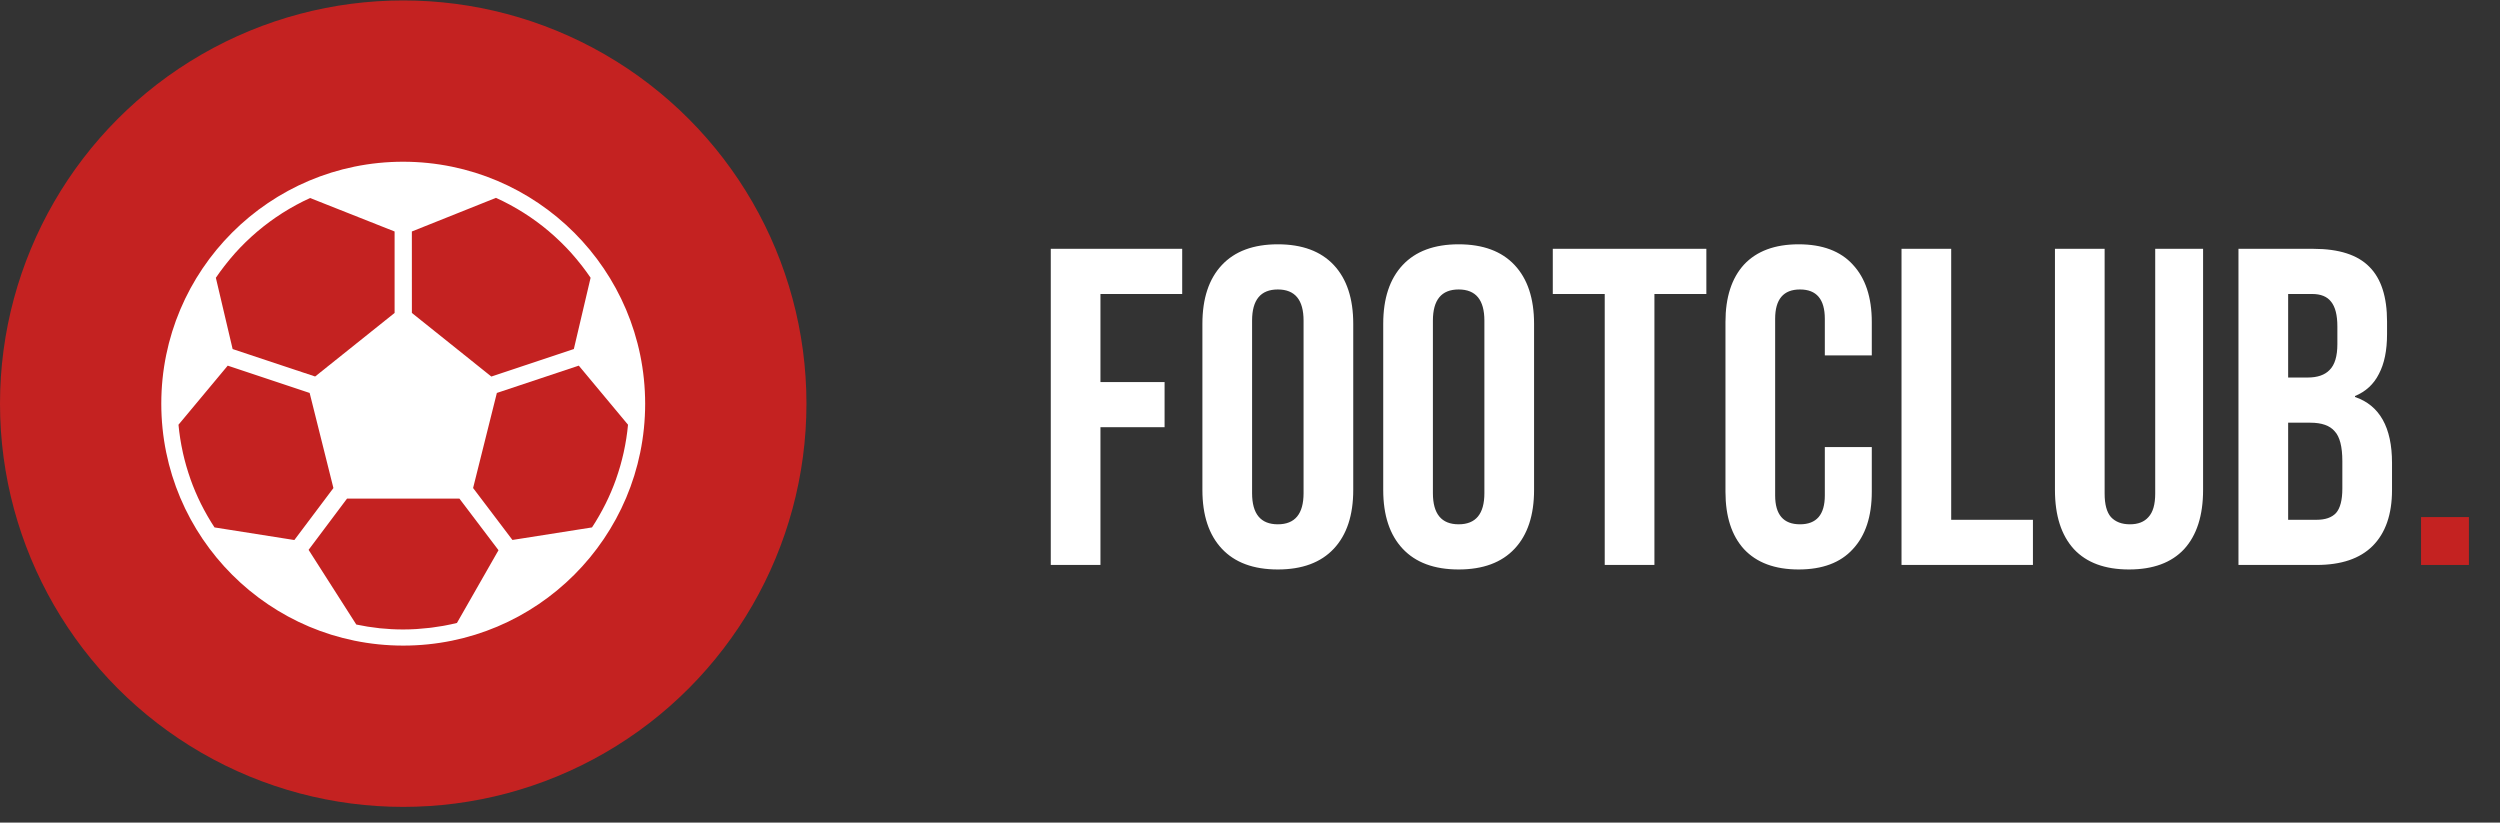
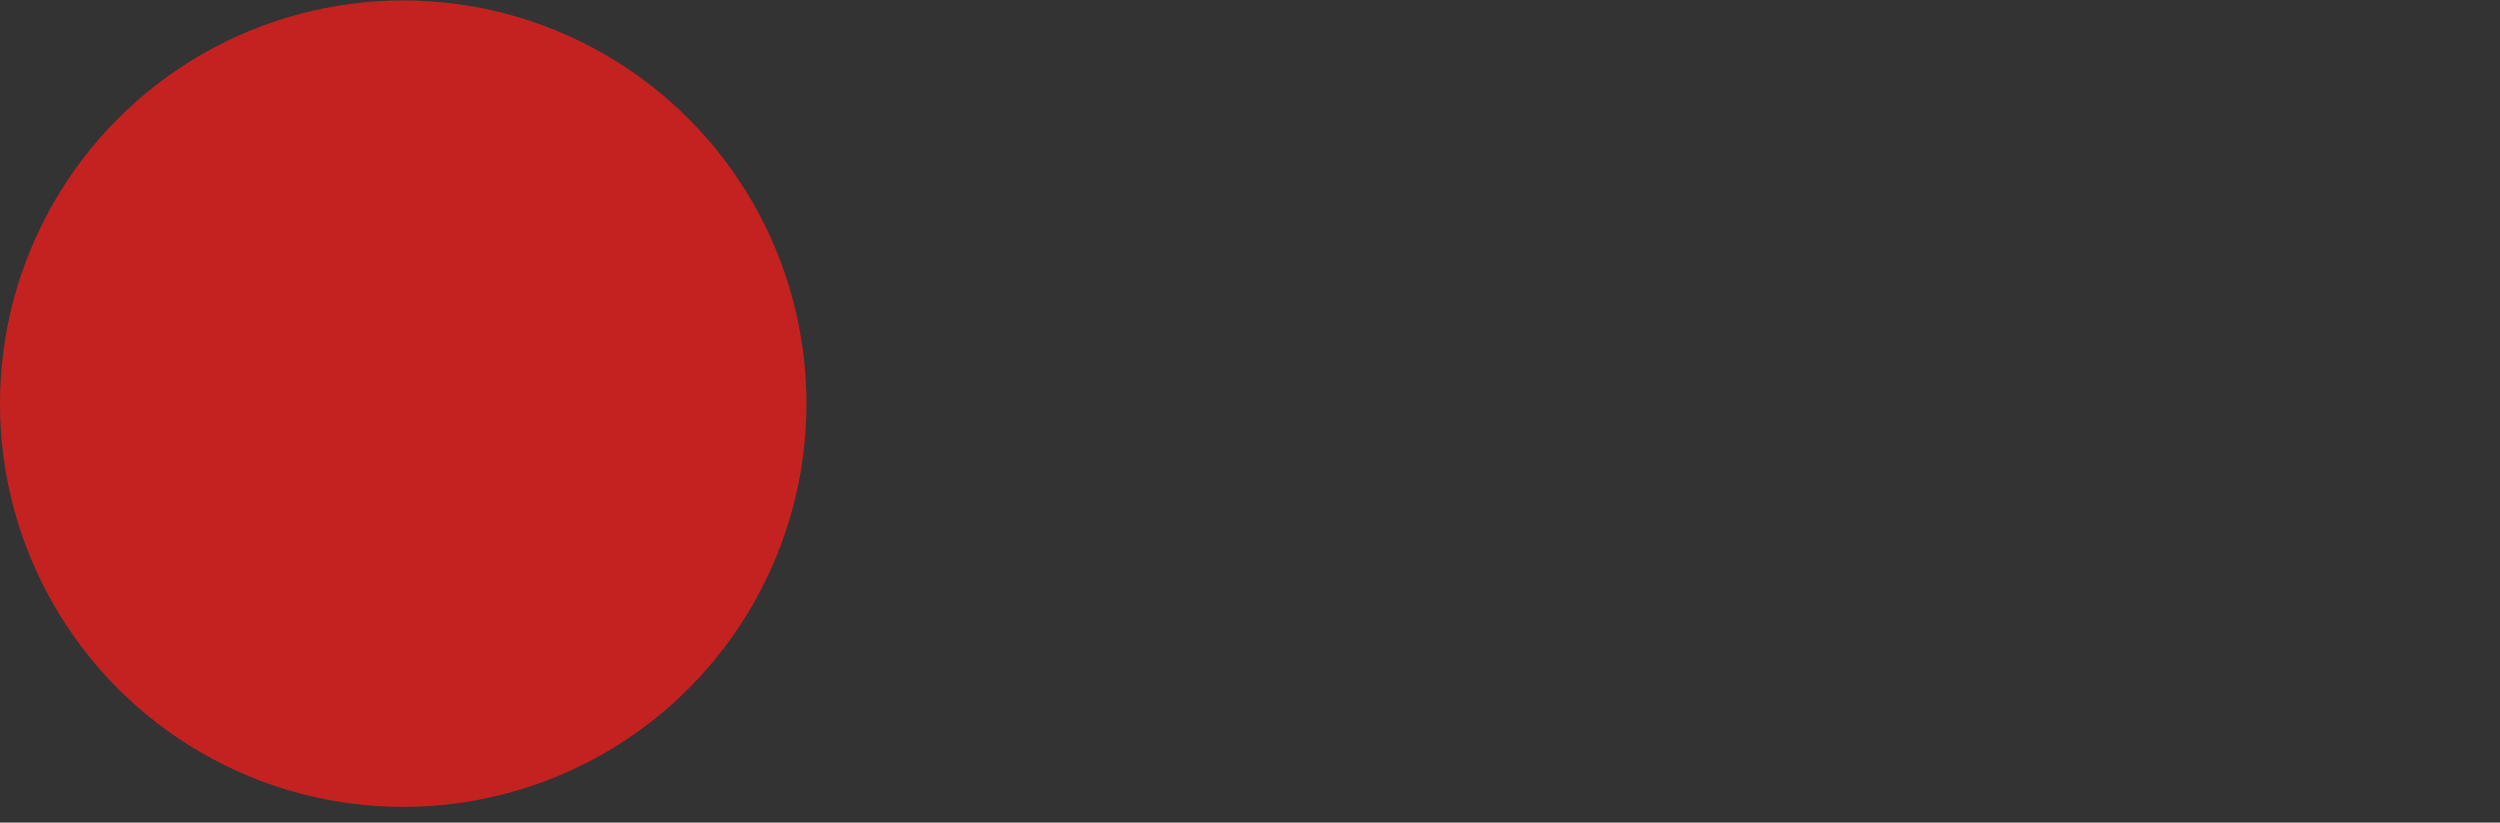
<svg xmlns="http://www.w3.org/2000/svg" width="155" height="51" viewBox="0 0 155 51" fill="none">
  <rect x="0" y="0" width="155" height="51" fill="#333333" stroke="none" />
  <circle cx="25" cy="25.027" r="25" fill="#C42221" />
  <g clip-path="url(#clip0_197_5255)">
-     <path d="M25 10.027C16.716 10.027 10 16.743 10 25.027C10 33.312 16.716 40.027 25 40.027C33.284 40.027 40 33.312 40 25.027C39.991 16.747 33.28 10.037 25 10.027ZM25.535 14.352L30.75 12.267C31.342 12.535 31.914 12.844 32.463 13.191L32.477 13.2C33.017 13.541 33.532 13.919 34.02 14.331L34.062 14.368C34.282 14.554 34.494 14.748 34.701 14.947C34.727 14.972 34.755 14.997 34.781 15.023C34.998 15.235 35.208 15.453 35.412 15.678C35.428 15.697 35.445 15.717 35.461 15.736C35.64 15.936 35.812 16.143 35.978 16.354C36.018 16.404 36.058 16.454 36.097 16.504C36.278 16.738 36.452 16.976 36.617 17.221L35.578 21.64L30.463 23.346L25.537 19.403L25.535 14.352ZM13.903 16.507C13.941 16.457 13.981 16.407 14.021 16.357C14.185 16.148 14.356 15.945 14.531 15.746C14.55 15.725 14.568 15.703 14.587 15.682C14.789 15.457 14.998 15.239 15.215 15.027C15.24 15.003 15.265 14.977 15.291 14.955C15.496 14.757 15.707 14.565 15.925 14.379L15.975 14.337C16.459 13.928 16.969 13.553 17.503 13.212L17.523 13.2C18.069 12.854 18.638 12.545 19.226 12.277L24.465 14.352V19.402L19.538 23.343L14.423 21.641L13.383 17.222C13.55 16.977 13.723 16.74 13.903 16.507ZM13.3 32.7C13.153 32.476 13.012 32.248 12.878 32.015L12.846 31.959C12.713 31.727 12.586 31.492 12.467 31.253L12.463 31.245C12.213 30.742 11.993 30.225 11.805 29.695V29.69C11.716 29.44 11.635 29.184 11.56 28.927L11.533 28.832C11.464 28.59 11.402 28.345 11.346 28.098C11.342 28.074 11.335 28.051 11.331 28.027C11.208 27.468 11.12 26.903 11.066 26.333L14.119 22.67L19.198 24.363L20.672 30.259L18.25 33.482L13.3 32.7ZM28.33 38.624C28.08 38.686 27.823 38.739 27.566 38.787C27.53 38.794 27.494 38.8 27.458 38.807C27.239 38.846 27.019 38.879 26.797 38.907C26.738 38.914 26.679 38.922 26.621 38.929C26.415 38.953 26.207 38.971 26 38.986C25.934 38.991 25.869 38.997 25.804 39.002C25.538 39.018 25.27 39.027 25 39.027C24.753 39.027 24.507 39.021 24.262 39.008C24.233 39.008 24.205 39.003 24.175 39.001C23.957 38.988 23.741 38.972 23.525 38.951L23.5 38.946C23.027 38.895 22.556 38.82 22.09 38.721L19.133 34.091L21.517 30.912H28.483L30.907 34.112L28.33 38.624ZM38.673 28.027C38.668 28.051 38.662 28.075 38.657 28.098C38.601 28.346 38.539 28.59 38.471 28.832L38.444 28.927C38.368 29.185 38.288 29.44 38.199 29.691V29.696C38.011 30.225 37.791 30.743 37.54 31.246L37.536 31.253C37.416 31.493 37.29 31.728 37.157 31.959L37.125 32.015C36.992 32.249 36.851 32.477 36.704 32.7L31.771 33.477L29.332 30.257L30.805 24.363L35.885 22.67L38.937 26.333C38.884 26.903 38.796 27.468 38.673 28.027Z" fill="white" />
-   </g>
-   <path d="M65.148 15.427H73.296V18.227H68.228V23.687H72.204V26.487H68.228V35.027H65.148V15.427ZM79.225 35.307C77.713 35.307 76.556 34.878 75.753 34.019C74.95 33.161 74.549 31.947 74.549 30.379V20.075C74.549 18.507 74.95 17.294 75.753 16.435C76.556 15.577 77.713 15.147 79.225 15.147C80.737 15.147 81.894 15.577 82.697 16.435C83.5 17.294 83.901 18.507 83.901 20.075V30.379C83.901 31.947 83.5 33.161 82.697 34.019C81.894 34.878 80.737 35.307 79.225 35.307ZM79.225 32.507C80.289 32.507 80.821 31.863 80.821 30.575V19.879C80.821 18.591 80.289 17.947 79.225 17.947C78.161 17.947 77.629 18.591 77.629 19.879V30.575C77.629 31.863 78.161 32.507 79.225 32.507ZM90.436 35.307C88.924 35.307 87.767 34.878 86.964 34.019C86.161 33.161 85.76 31.947 85.76 30.379V20.075C85.76 18.507 86.161 17.294 86.964 16.435C87.767 15.577 88.924 15.147 90.436 15.147C91.948 15.147 93.105 15.577 93.908 16.435C94.711 17.294 95.112 18.507 95.112 20.075V30.379C95.112 31.947 94.711 33.161 93.908 34.019C93.105 34.878 91.948 35.307 90.436 35.307ZM90.436 32.507C91.5 32.507 92.032 31.863 92.032 30.575V19.879C92.032 18.591 91.5 17.947 90.436 17.947C89.372 17.947 88.84 18.591 88.84 19.879V30.575C88.84 31.863 89.372 32.507 90.436 32.507ZM99.493 18.227H96.273V15.427H105.794V18.227H102.574V35.027H99.493V18.227ZM111.515 35.307C110.041 35.307 108.911 34.887 108.127 34.047C107.362 33.207 106.979 32.022 106.979 30.491V19.963C106.979 18.433 107.362 17.247 108.127 16.407C108.911 15.567 110.041 15.147 111.515 15.147C112.99 15.147 114.11 15.567 114.875 16.407C115.659 17.247 116.051 18.433 116.051 19.963V22.035H113.139V19.767C113.139 18.554 112.626 17.947 111.599 17.947C110.573 17.947 110.059 18.554 110.059 19.767V30.715C110.059 31.91 110.573 32.507 111.599 32.507C112.626 32.507 113.139 31.91 113.139 30.715V27.719H116.051V30.491C116.051 32.022 115.659 33.207 114.875 34.047C114.11 34.887 112.99 35.307 111.515 35.307ZM117.894 15.427H120.974V32.227H126.042V35.027H117.894V15.427ZM131.999 35.307C130.506 35.307 129.367 34.887 128.583 34.047C127.799 33.189 127.407 31.966 127.407 30.379V15.427H130.487V30.603C130.487 31.275 130.618 31.761 130.879 32.059C131.159 32.358 131.551 32.507 132.055 32.507C132.559 32.507 132.942 32.358 133.203 32.059C133.483 31.761 133.623 31.275 133.623 30.603V15.427H136.591V30.379C136.591 31.966 136.199 33.189 135.415 34.047C134.631 34.887 133.492 35.307 131.999 35.307ZM138.785 15.427H143.433C145.019 15.427 146.177 15.801 146.905 16.547C147.633 17.275 147.997 18.405 147.997 19.935V20.719C147.997 21.727 147.829 22.549 147.493 23.183C147.175 23.818 146.681 24.275 146.009 24.555V24.611C147.539 25.134 148.305 26.497 148.305 28.699V30.379C148.305 31.891 147.903 33.049 147.101 33.851C146.317 34.635 145.159 35.027 143.629 35.027H138.785V15.427ZM143.069 23.407C143.685 23.407 144.142 23.249 144.441 22.931C144.758 22.614 144.917 22.082 144.917 21.335V20.243C144.917 19.534 144.786 19.021 144.525 18.703C144.282 18.386 143.89 18.227 143.349 18.227H141.865V23.407H143.069ZM143.629 32.227C144.17 32.227 144.571 32.087 144.833 31.807C145.094 31.509 145.225 31.005 145.225 30.295V28.587C145.225 27.691 145.066 27.075 144.749 26.739C144.45 26.385 143.946 26.207 143.237 26.207H141.865V32.227H143.629Z" fill="white" />
-   <path d="M150.105 32.059H153.073V35.027H150.105V32.059Z" fill="#C42221" />
+     </g>
  <defs>
    <clipPath id="clip0_197_5255">
-       <rect width="30" height="30" fill="white" transform="translate(10 10.027)" />
-     </clipPath>
+       </clipPath>
  </defs>
</svg>